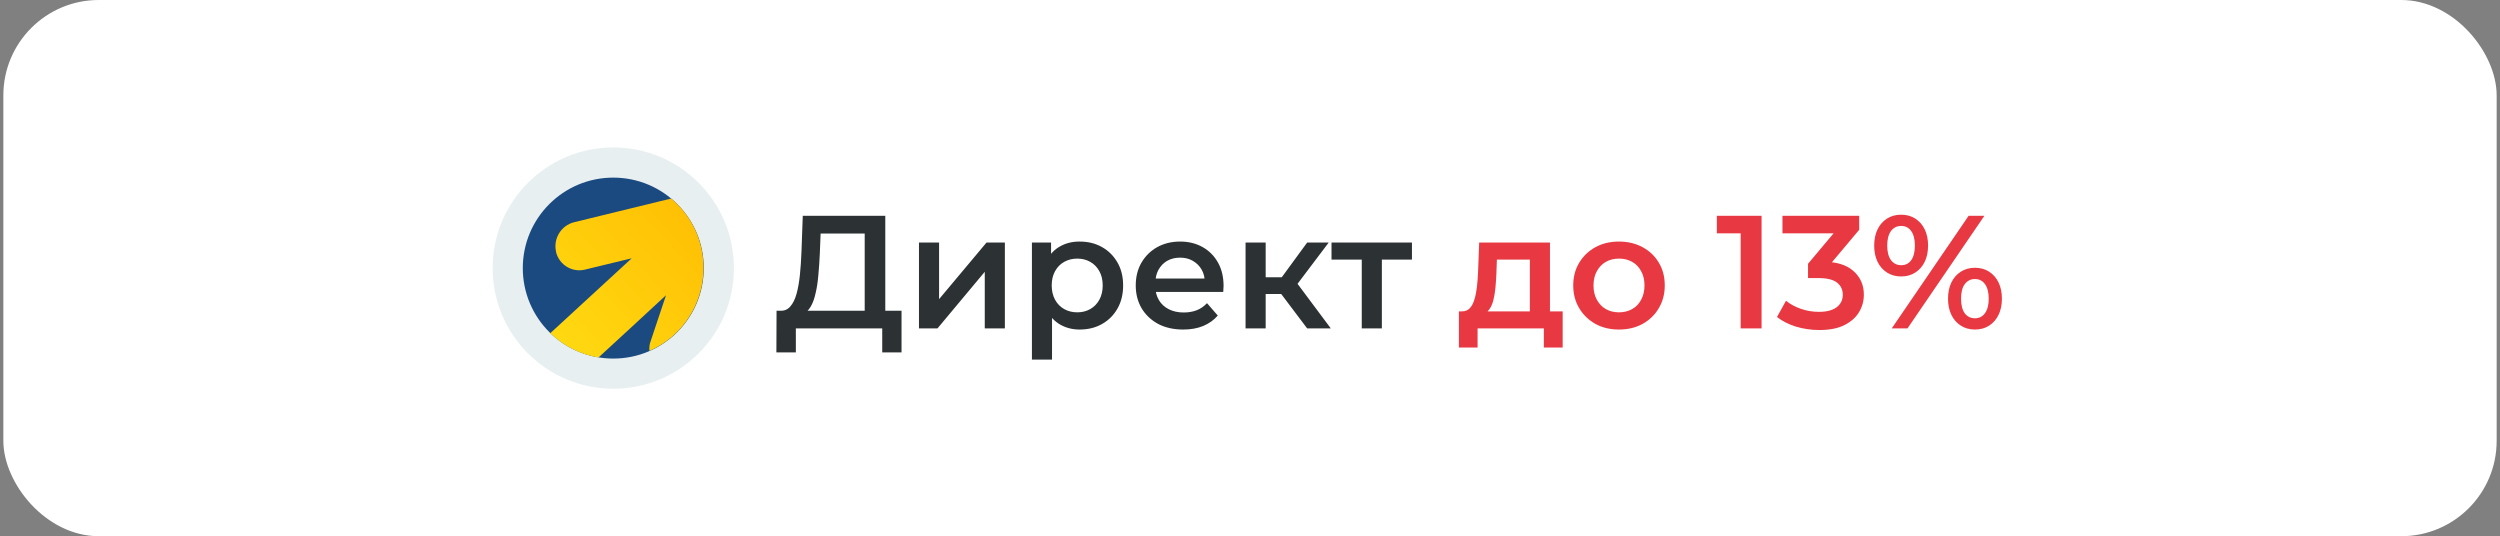
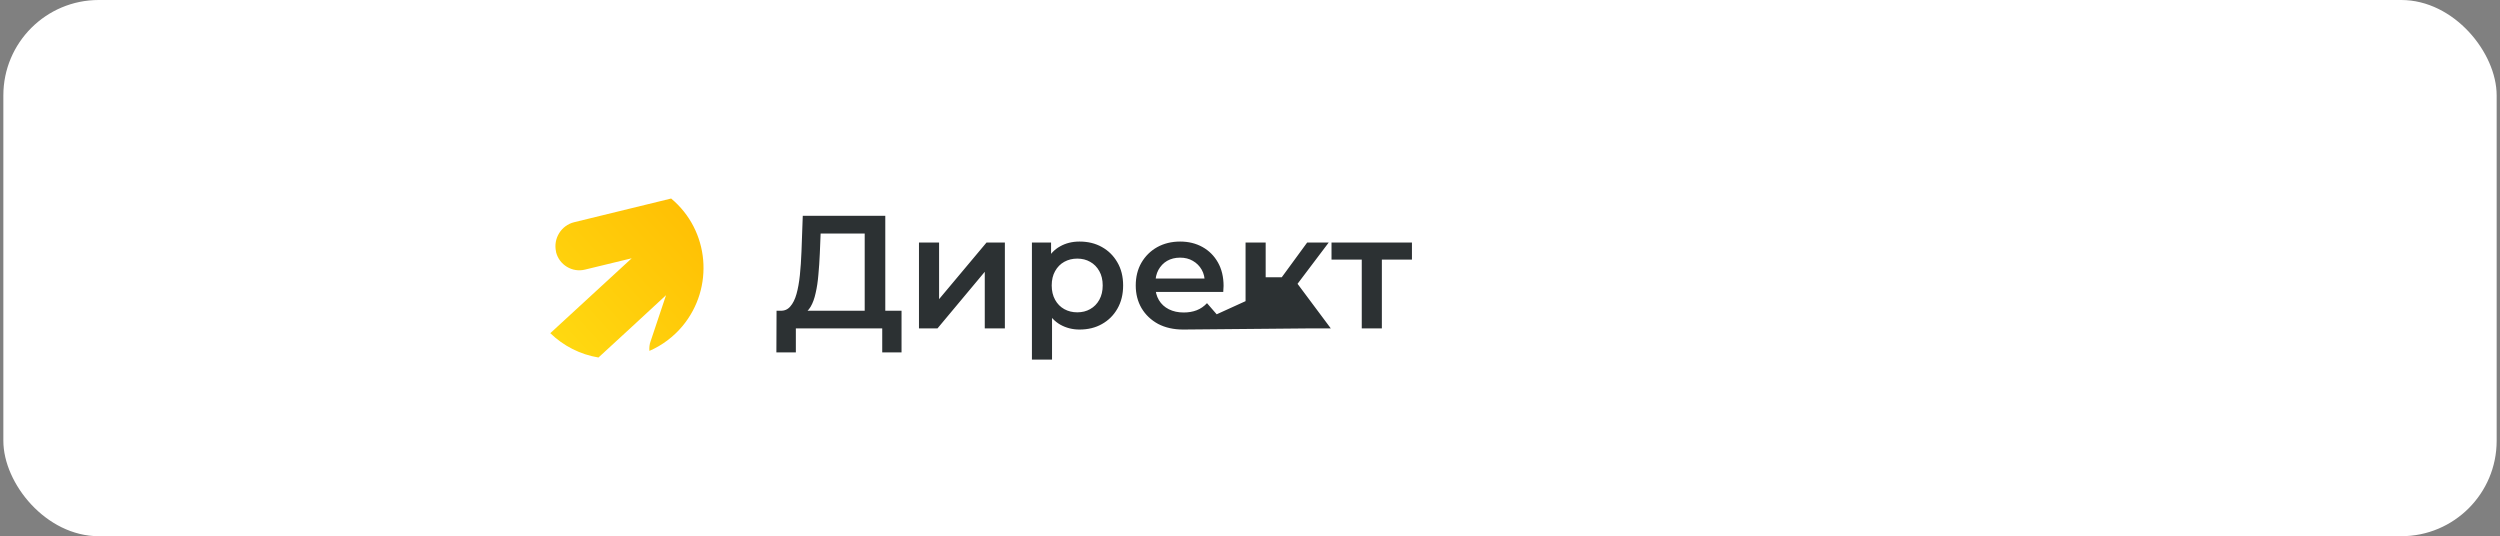
<svg xmlns="http://www.w3.org/2000/svg" width="373" height="80" viewBox="0 0 373 80" fill="none">
  <rect x="0" y="0" width="373" height="80" fill="#808080" stroke="none" />
  <rect x="0.501" width="372" height="80" rx="14.231" fill="white" />
-   <path d="M73.501 40C73.501 30.059 81.56 22 91.501 22C101.443 22 109.501 30.059 109.501 40C109.501 49.941 101.443 58 91.501 58C81.56 58 73.501 49.941 73.501 40Z" fill="#E7EFF1" />
-   <circle cx="91.501" cy="40" r="13.5" fill="#1A4A7F" />
  <path fill-rule="evenodd" clip-rule="evenodd" d="M89.291 53.341C86.588 52.895 84.075 51.621 82.103 49.711L94.252 38.535L87.287 40.223C85.379 40.7 83.439 39.522 82.962 37.612C82.962 37.58 82.962 37.58 82.962 37.548C82.517 35.606 83.725 33.632 85.665 33.154L100.135 29.62C105.86 34.396 106.591 42.929 101.821 48.66C100.485 50.252 98.8 51.526 96.891 52.354C96.86 51.876 96.891 51.367 97.082 50.889L99.372 44.044C99.372 44.075 89.291 53.341 89.291 53.341Z" fill="url(#paint0_linear_4095_1008)" />
-   <path d="M129.013 47.56V34.84H122.437L122.317 37.816C122.269 38.936 122.197 40 122.101 41.008C122.021 42 121.885 42.904 121.693 43.72C121.517 44.536 121.269 45.216 120.949 45.76C120.629 46.304 120.237 46.664 119.773 46.84L116.413 46.36C117.021 46.392 117.517 46.184 117.901 45.736C118.301 45.288 118.613 44.664 118.837 43.864C119.061 43.064 119.229 42.128 119.341 41.056C119.453 39.968 119.533 38.792 119.581 37.528L119.773 32.2H132.085V47.56H129.013ZM115.837 52.576L115.861 46.36H134.509V52.576H131.629V49H118.741V52.576H115.837ZM137.111 49V36.184H140.111V44.632L147.191 36.184H149.927V49H146.927V40.552L139.871 49H137.111ZM161.067 49.168C160.027 49.168 159.075 48.928 158.211 48.448C157.363 47.968 156.683 47.248 156.171 46.288C155.675 45.312 155.427 44.08 155.427 42.592C155.427 41.088 155.667 39.856 156.147 38.896C156.643 37.936 157.315 37.224 158.163 36.76C159.011 36.28 159.979 36.04 161.067 36.04C162.331 36.04 163.443 36.312 164.403 36.856C165.379 37.4 166.147 38.16 166.707 39.136C167.283 40.112 167.571 41.264 167.571 42.592C167.571 43.92 167.283 45.08 166.707 46.072C166.147 47.048 165.379 47.808 164.403 48.352C163.443 48.896 162.331 49.168 161.067 49.168ZM153.963 53.656V36.184H156.819V39.208L156.723 42.616L156.963 46.024V53.656H153.963ZM160.731 46.6C161.451 46.6 162.091 46.44 162.651 46.12C163.227 45.8 163.683 45.336 164.019 44.728C164.355 44.12 164.523 43.408 164.523 42.592C164.523 41.76 164.355 41.048 164.019 40.456C163.683 39.848 163.227 39.384 162.651 39.064C162.091 38.744 161.451 38.584 160.731 38.584C160.011 38.584 159.363 38.744 158.787 39.064C158.211 39.384 157.755 39.848 157.419 40.456C157.083 41.048 156.915 41.76 156.915 42.592C156.915 43.408 157.083 44.12 157.419 44.728C157.755 45.336 158.211 45.8 158.787 46.12C159.363 46.44 160.011 46.6 160.731 46.6ZM176.533 49.168C175.109 49.168 173.861 48.888 172.789 48.328C171.733 47.752 170.909 46.968 170.317 45.976C169.741 44.984 169.453 43.856 169.453 42.592C169.453 41.312 169.733 40.184 170.293 39.208C170.869 38.216 171.653 37.44 172.645 36.88C173.653 36.32 174.797 36.04 176.077 36.04C177.325 36.04 178.437 36.312 179.413 36.856C180.389 37.4 181.157 38.168 181.717 39.16C182.277 40.152 182.557 41.32 182.557 42.664C182.557 42.792 182.549 42.936 182.533 43.096C182.533 43.256 182.525 43.408 182.509 43.552H171.829V41.56H180.925L179.749 42.184C179.765 41.448 179.613 40.8 179.293 40.24C178.973 39.68 178.533 39.24 177.973 38.92C177.429 38.6 176.797 38.44 176.077 38.44C175.341 38.44 174.693 38.6 174.133 38.92C173.589 39.24 173.157 39.688 172.837 40.264C172.533 40.824 172.381 41.488 172.381 42.256V42.736C172.381 43.504 172.557 44.184 172.909 44.776C173.261 45.368 173.757 45.824 174.397 46.144C175.037 46.464 175.773 46.624 176.605 46.624C177.325 46.624 177.973 46.512 178.549 46.288C179.125 46.064 179.637 45.712 180.085 45.232L181.693 47.08C181.117 47.752 180.389 48.272 179.509 48.64C178.645 48.992 177.653 49.168 176.533 49.168ZM195.03 49L190.398 42.856L192.846 41.344L198.558 49H195.03ZM185.838 49V36.184H188.838V49H185.838ZM187.95 43.864V41.368H192.294V43.864H187.95ZM193.134 42.952L190.326 42.616L195.03 36.184H198.246L193.134 42.952ZM203.174 49V38.008L203.87 38.728H198.662V36.184H210.662V38.728H205.478L206.174 38.008V49H203.174Z" fill="#2C3133" />
-   <path d="M228.255 47.608V38.728H223.335L223.263 40.792C223.231 41.528 223.183 42.24 223.119 42.928C223.055 43.6 222.951 44.224 222.807 44.8C222.663 45.36 222.455 45.824 222.183 46.192C221.911 46.56 221.551 46.8 221.103 46.912L218.127 46.456C218.607 46.456 218.991 46.304 219.279 46C219.583 45.68 219.815 45.248 219.975 44.704C220.151 44.144 220.279 43.512 220.359 42.808C220.439 42.088 220.495 41.344 220.527 40.576L220.695 36.184H231.255V47.608H228.255ZM217.671 51.856V46.456H233.151V51.856H230.343V49H220.455V51.856H217.671ZM241.542 49.168C240.23 49.168 239.062 48.888 238.038 48.328C237.014 47.752 236.206 46.968 235.614 45.976C235.022 44.984 234.726 43.856 234.726 42.592C234.726 41.312 235.022 40.184 235.614 39.208C236.206 38.216 237.014 37.44 238.038 36.88C239.062 36.32 240.23 36.04 241.542 36.04C242.87 36.04 244.046 36.32 245.07 36.88C246.11 37.44 246.918 38.208 247.494 39.184C248.086 40.16 248.382 41.296 248.382 42.592C248.382 43.856 248.086 44.984 247.494 45.976C246.918 46.968 246.11 47.752 245.07 48.328C244.046 48.888 242.87 49.168 241.542 49.168ZM241.542 46.6C242.278 46.6 242.934 46.44 243.51 46.12C244.086 45.8 244.534 45.336 244.854 44.728C245.19 44.12 245.358 43.408 245.358 42.592C245.358 41.76 245.19 41.048 244.854 40.456C244.534 39.848 244.086 39.384 243.51 39.064C242.934 38.744 242.286 38.584 241.566 38.584C240.83 38.584 240.174 38.744 239.598 39.064C239.038 39.384 238.59 39.848 238.254 40.456C237.918 41.048 237.75 41.76 237.75 42.592C237.75 43.408 237.918 44.12 238.254 44.728C238.59 45.336 239.038 45.8 239.598 46.12C240.174 46.44 240.822 46.6 241.542 46.6ZM259.706 49V33.4L261.074 34.816H256.154V32.2H262.826V49H259.706ZM271.439 49.24C270.255 49.24 269.095 49.072 267.959 48.736C266.839 48.384 265.895 47.904 265.127 47.296L266.471 44.872C267.079 45.368 267.815 45.768 268.679 46.072C269.543 46.376 270.447 46.528 271.391 46.528C272.511 46.528 273.383 46.304 274.007 45.856C274.631 45.392 274.943 44.768 274.943 43.984C274.943 43.216 274.655 42.608 274.079 42.16C273.503 41.712 272.575 41.488 271.295 41.488H269.759V39.352L274.559 33.64L274.967 34.816H265.943V32.2H277.391V34.288L272.591 40L270.959 39.04H271.895C273.959 39.04 275.503 39.504 276.527 40.432C277.567 41.344 278.087 42.52 278.087 43.96C278.087 44.904 277.847 45.776 277.367 46.576C276.887 47.376 276.151 48.024 275.159 48.52C274.183 49 272.943 49.24 271.439 49.24ZM282.245 49L293.717 32.2H296.069L284.597 49H282.245ZM283.637 41.248C282.853 41.248 282.157 41.056 281.549 40.672C280.941 40.288 280.469 39.752 280.133 39.064C279.797 38.376 279.629 37.568 279.629 36.64C279.629 35.712 279.797 34.904 280.133 34.216C280.469 33.528 280.941 32.992 281.549 32.608C282.157 32.224 282.853 32.032 283.637 32.032C284.453 32.032 285.157 32.224 285.749 32.608C286.357 32.992 286.829 33.528 287.165 34.216C287.501 34.904 287.669 35.712 287.669 36.64C287.669 37.568 287.501 38.376 287.165 39.064C286.829 39.752 286.357 40.288 285.749 40.672C285.157 41.056 284.453 41.248 283.637 41.248ZM283.661 39.568C284.301 39.568 284.797 39.32 285.149 38.824C285.517 38.312 285.701 37.584 285.701 36.64C285.701 35.696 285.517 34.976 285.149 34.48C284.797 33.968 284.301 33.712 283.661 33.712C283.021 33.712 282.509 33.968 282.125 34.48C281.757 34.992 281.573 35.712 281.573 36.64C281.573 37.568 281.757 38.288 282.125 38.8C282.509 39.312 283.021 39.568 283.661 39.568ZM294.653 49.168C293.869 49.168 293.173 48.976 292.565 48.592C291.957 48.208 291.485 47.672 291.149 46.984C290.813 46.296 290.645 45.488 290.645 44.56C290.645 43.632 290.813 42.824 291.149 42.136C291.485 41.448 291.957 40.912 292.565 40.528C293.173 40.144 293.869 39.952 294.653 39.952C295.469 39.952 296.173 40.144 296.765 40.528C297.373 40.912 297.845 41.448 298.181 42.136C298.517 42.824 298.685 43.632 298.685 44.56C298.685 45.488 298.517 46.296 298.181 46.984C297.845 47.672 297.373 48.208 296.765 48.592C296.173 48.976 295.469 49.168 294.653 49.168ZM294.653 47.488C295.293 47.488 295.797 47.232 296.165 46.72C296.533 46.208 296.717 45.488 296.717 44.56C296.717 43.632 296.533 42.912 296.165 42.4C295.797 41.888 295.293 41.632 294.653 41.632C294.029 41.632 293.525 41.888 293.141 42.4C292.773 42.896 292.589 43.616 292.589 44.56C292.589 45.504 292.773 46.232 293.141 46.744C293.525 47.24 294.029 47.488 294.653 47.488Z" fill="#E83943" />
+   <path d="M129.013 47.56V34.84H122.437L122.317 37.816C122.269 38.936 122.197 40 122.101 41.008C122.021 42 121.885 42.904 121.693 43.72C121.517 44.536 121.269 45.216 120.949 45.76C120.629 46.304 120.237 46.664 119.773 46.84L116.413 46.36C117.021 46.392 117.517 46.184 117.901 45.736C118.301 45.288 118.613 44.664 118.837 43.864C119.061 43.064 119.229 42.128 119.341 41.056C119.453 39.968 119.533 38.792 119.581 37.528L119.773 32.2H132.085V47.56H129.013ZM115.837 52.576L115.861 46.36H134.509V52.576H131.629V49H118.741V52.576H115.837ZM137.111 49V36.184H140.111V44.632L147.191 36.184H149.927V49H146.927V40.552L139.871 49H137.111ZM161.067 49.168C160.027 49.168 159.075 48.928 158.211 48.448C157.363 47.968 156.683 47.248 156.171 46.288C155.675 45.312 155.427 44.08 155.427 42.592C155.427 41.088 155.667 39.856 156.147 38.896C156.643 37.936 157.315 37.224 158.163 36.76C159.011 36.28 159.979 36.04 161.067 36.04C162.331 36.04 163.443 36.312 164.403 36.856C165.379 37.4 166.147 38.16 166.707 39.136C167.283 40.112 167.571 41.264 167.571 42.592C167.571 43.92 167.283 45.08 166.707 46.072C166.147 47.048 165.379 47.808 164.403 48.352C163.443 48.896 162.331 49.168 161.067 49.168ZM153.963 53.656V36.184H156.819V39.208L156.723 42.616L156.963 46.024V53.656H153.963ZM160.731 46.6C161.451 46.6 162.091 46.44 162.651 46.12C163.227 45.8 163.683 45.336 164.019 44.728C164.355 44.12 164.523 43.408 164.523 42.592C164.523 41.76 164.355 41.048 164.019 40.456C163.683 39.848 163.227 39.384 162.651 39.064C162.091 38.744 161.451 38.584 160.731 38.584C160.011 38.584 159.363 38.744 158.787 39.064C158.211 39.384 157.755 39.848 157.419 40.456C157.083 41.048 156.915 41.76 156.915 42.592C156.915 43.408 157.083 44.12 157.419 44.728C157.755 45.336 158.211 45.8 158.787 46.12C159.363 46.44 160.011 46.6 160.731 46.6ZM176.533 49.168C175.109 49.168 173.861 48.888 172.789 48.328C171.733 47.752 170.909 46.968 170.317 45.976C169.741 44.984 169.453 43.856 169.453 42.592C169.453 41.312 169.733 40.184 170.293 39.208C170.869 38.216 171.653 37.44 172.645 36.88C173.653 36.32 174.797 36.04 176.077 36.04C177.325 36.04 178.437 36.312 179.413 36.856C180.389 37.4 181.157 38.168 181.717 39.16C182.277 40.152 182.557 41.32 182.557 42.664C182.557 42.792 182.549 42.936 182.533 43.096C182.533 43.256 182.525 43.408 182.509 43.552H171.829V41.56H180.925L179.749 42.184C179.765 41.448 179.613 40.8 179.293 40.24C178.973 39.68 178.533 39.24 177.973 38.92C177.429 38.6 176.797 38.44 176.077 38.44C175.341 38.44 174.693 38.6 174.133 38.92C173.589 39.24 173.157 39.688 172.837 40.264C172.533 40.824 172.381 41.488 172.381 42.256V42.736C172.381 43.504 172.557 44.184 172.909 44.776C173.261 45.368 173.757 45.824 174.397 46.144C175.037 46.464 175.773 46.624 176.605 46.624C177.325 46.624 177.973 46.512 178.549 46.288C179.125 46.064 179.637 45.712 180.085 45.232L181.693 47.08C181.117 47.752 180.389 48.272 179.509 48.64C178.645 48.992 177.653 49.168 176.533 49.168ZL190.398 42.856L192.846 41.344L198.558 49H195.03ZM185.838 49V36.184H188.838V49H185.838ZM187.95 43.864V41.368H192.294V43.864H187.95ZM193.134 42.952L190.326 42.616L195.03 36.184H198.246L193.134 42.952ZM203.174 49V38.008L203.87 38.728H198.662V36.184H210.662V38.728H205.478L206.174 38.008V49H203.174Z" fill="#2C3133" />
  <defs>
    <linearGradient id="paint0_linear_4095_1008" x1="109.408" y1="26.345" x2="63.162" y2="68.731" gradientUnits="userSpaceOnUse">
      <stop stop-color="#FFB800" />
      <stop offset="1" stop-color="#FFF11D" />
    </linearGradient>
  </defs>
</svg>